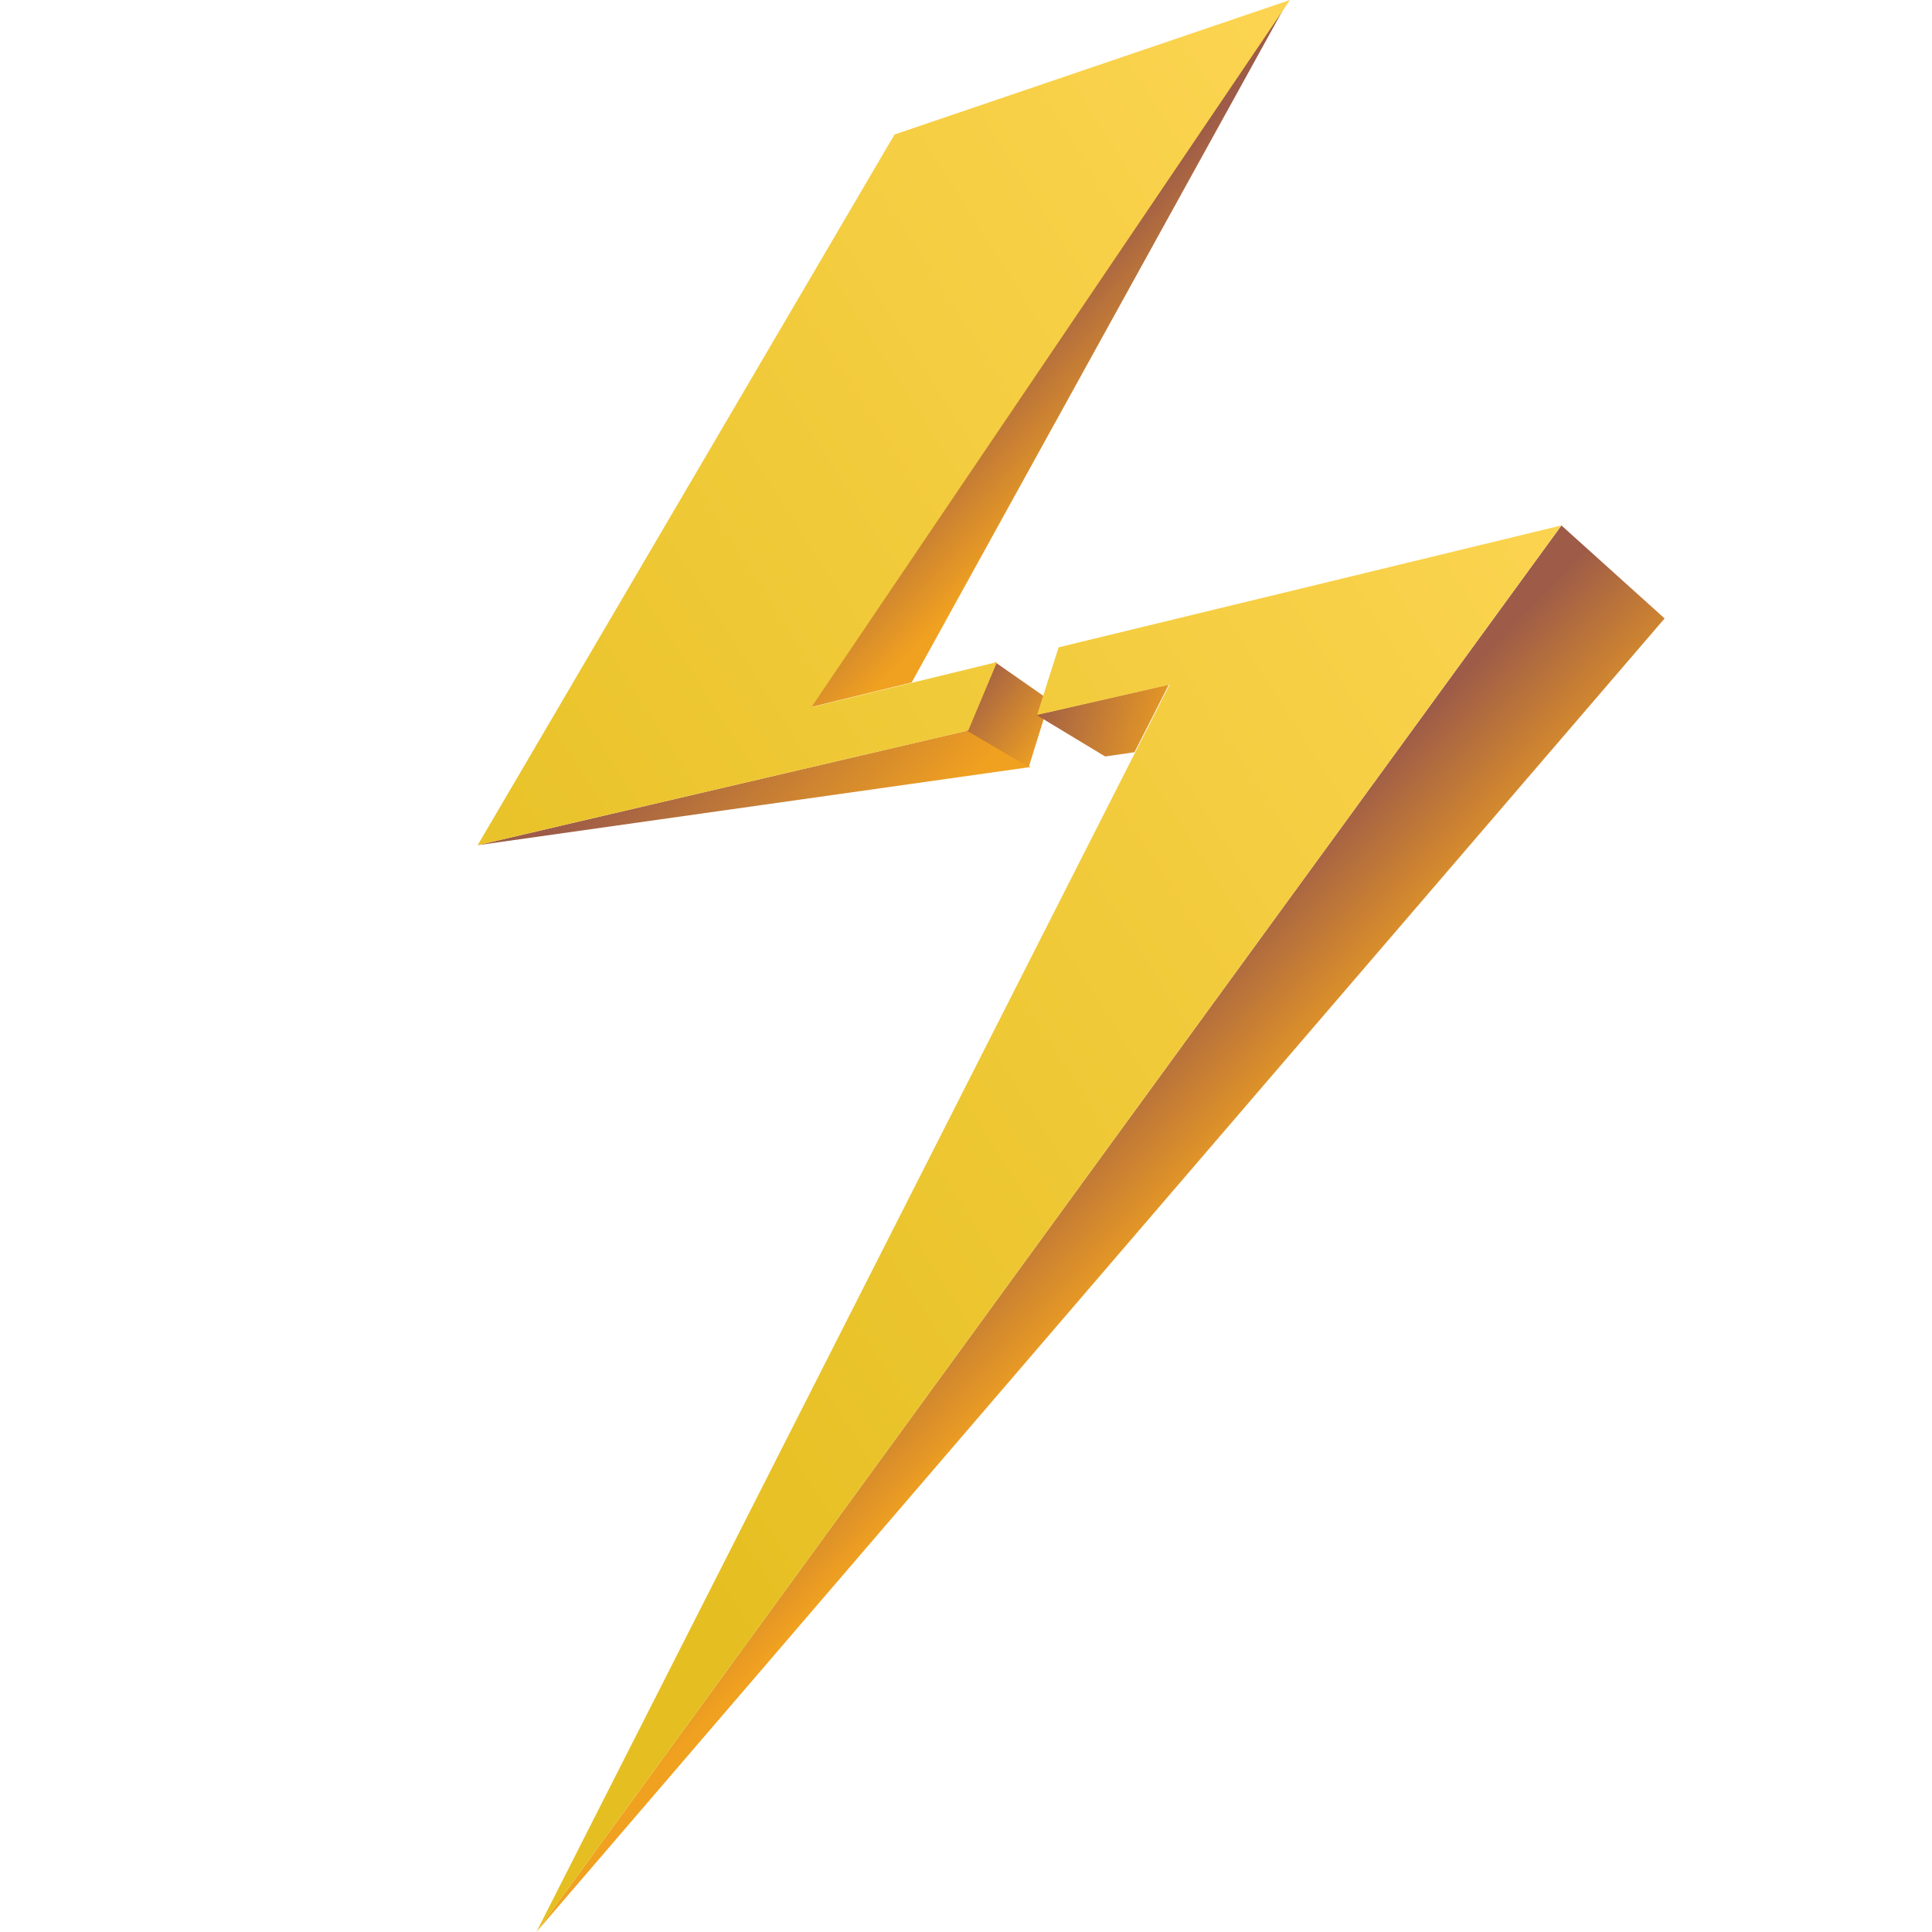
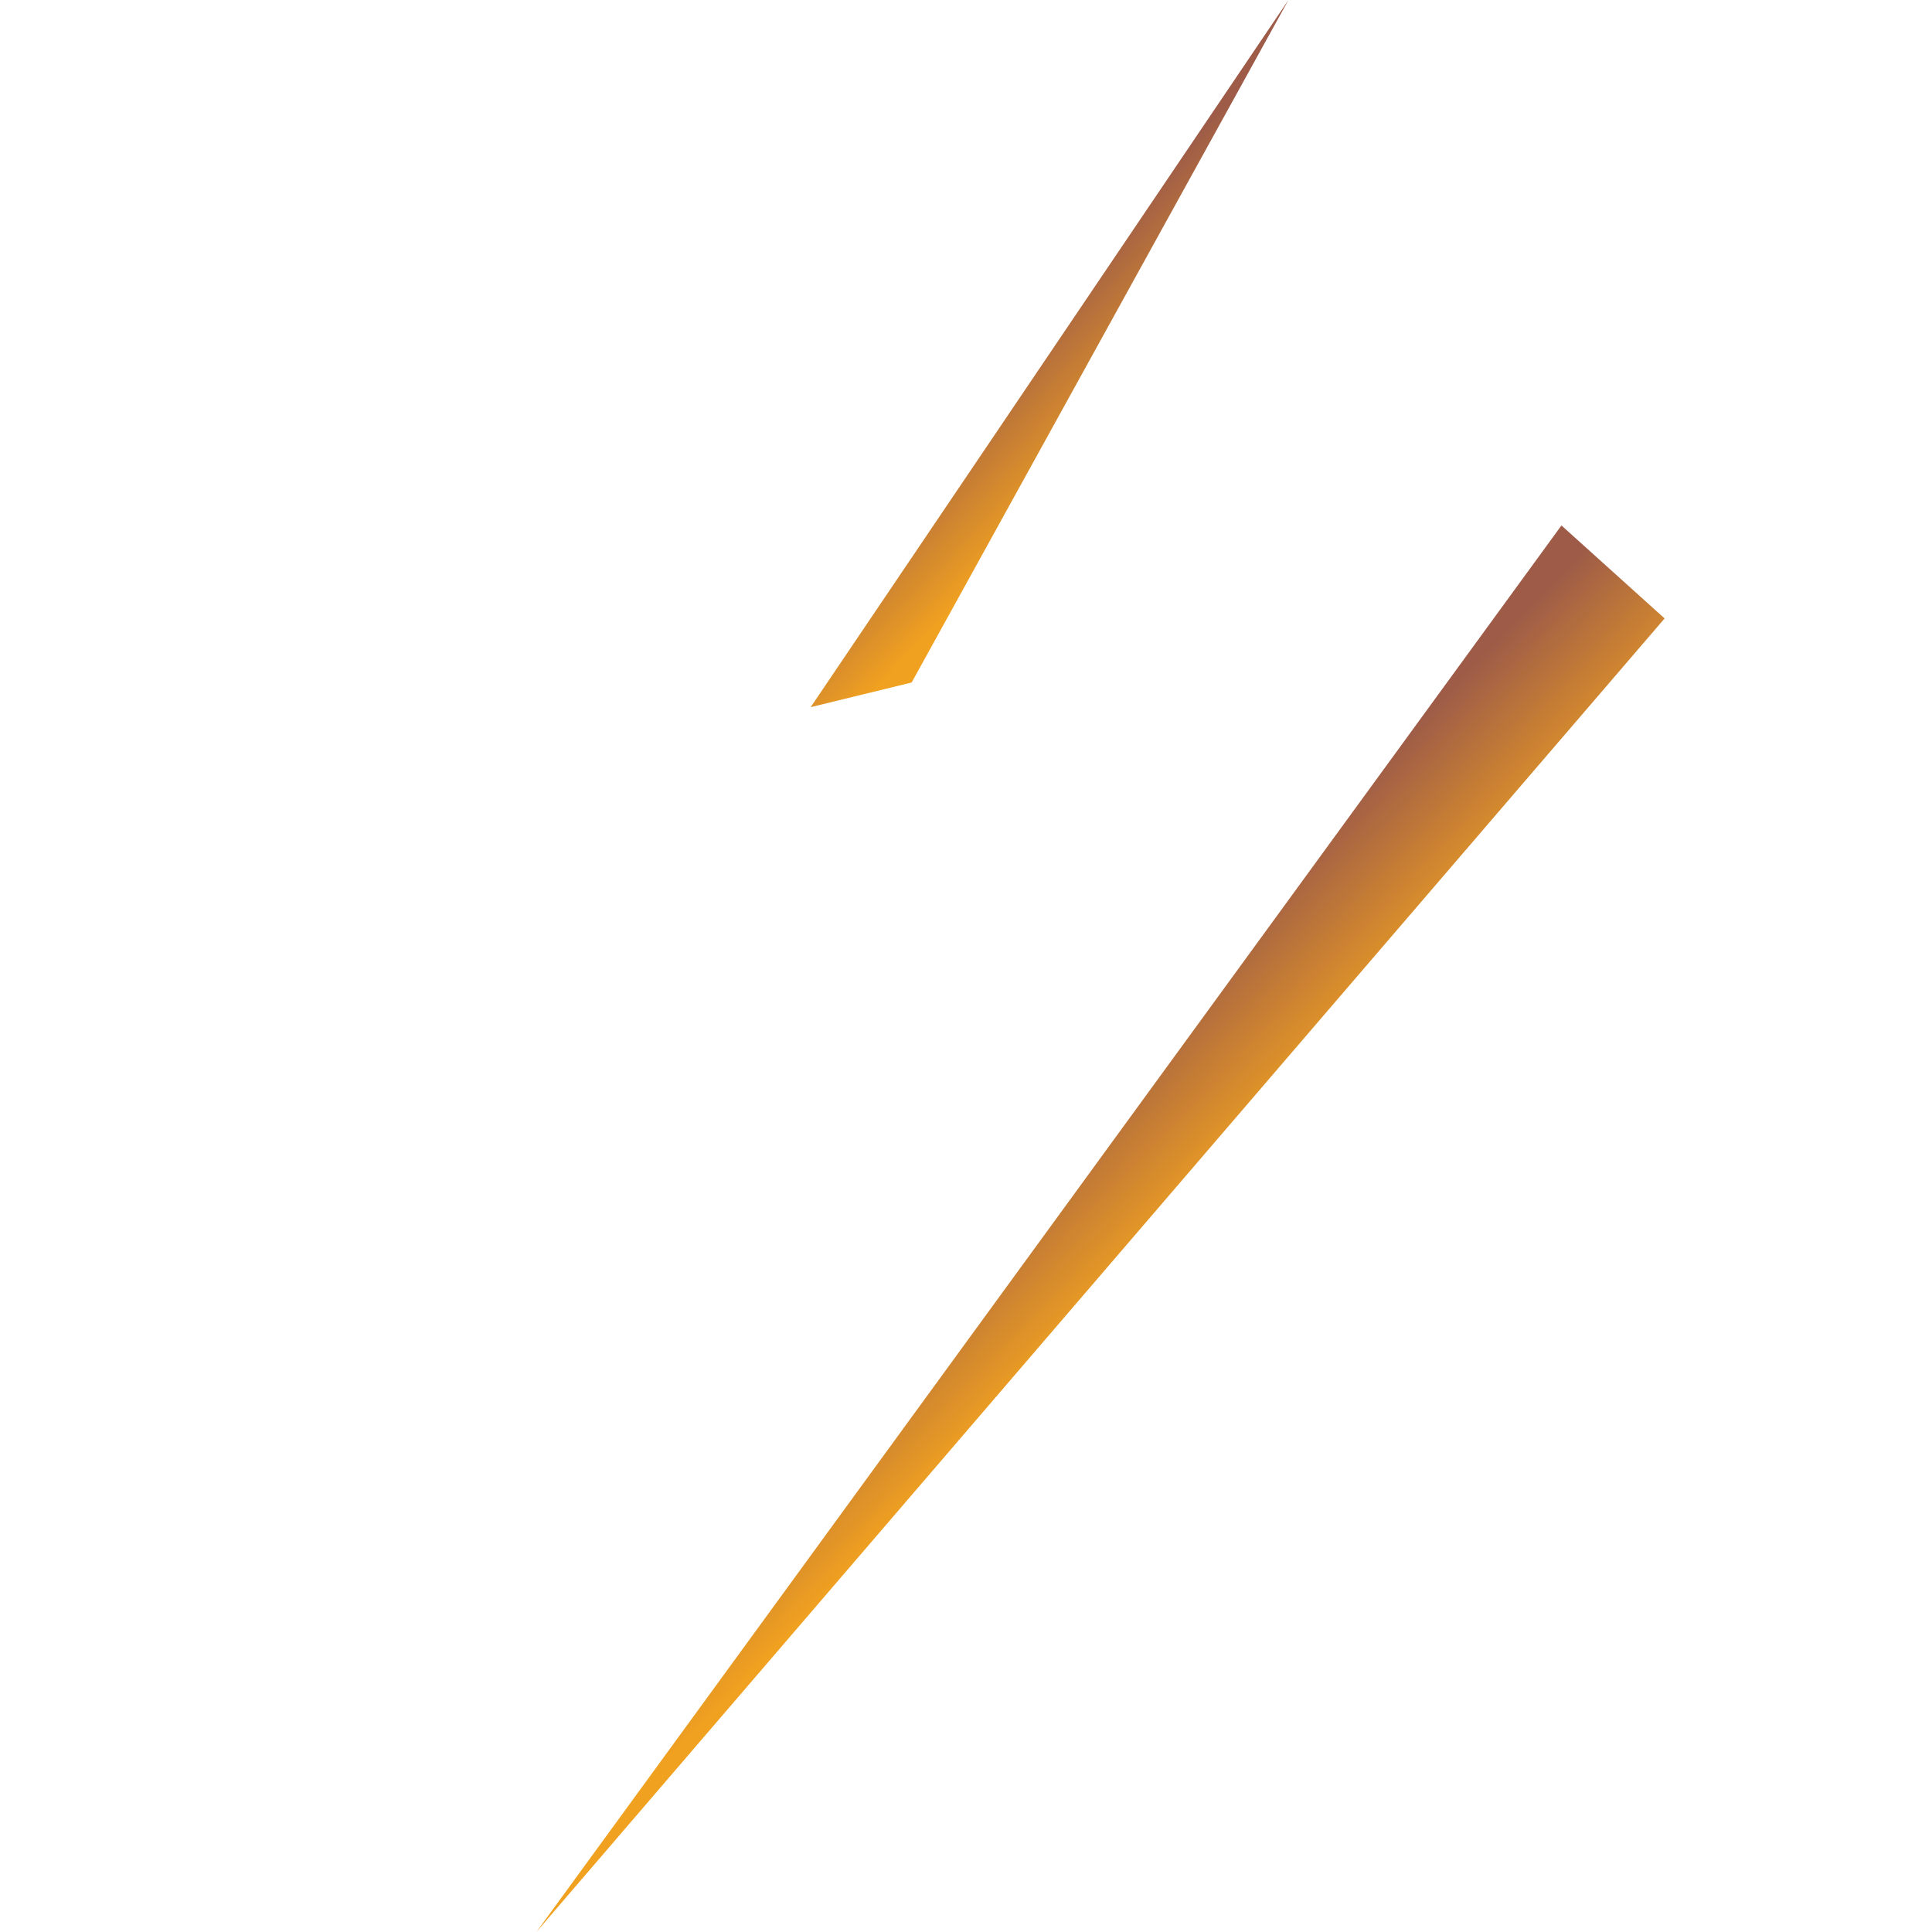
<svg xmlns="http://www.w3.org/2000/svg" width="40" height="40" viewBox="0 0 40 40" fill="none">
  <path d="M26.676 0L16.784 14.641L18.875 14.13L26.676 0Z" fill="url(#paint0_linear_2628_1170)" />
-   <path d="M9.889 17.499L21.338 15.88L20.048 15.122L9.889 17.499Z" fill="url(#paint1_linear_2628_1170)" />
-   <path d="M20.602 13.709L21.73 14.496L21.299 15.882L20.009 15.123L20.602 13.709Z" fill="url(#paint2_linear_2628_1170)" />
-   <path d="M22.881 15.662L23.488 15.574L24.2 14.174L21.456 14.801L22.881 15.662V15.662Z" fill="url(#paint3_linear_2628_1170)" />
  <path d="M34.464 12.804L32.328 10.879L11.105 40L34.464 12.804V12.804Z" fill="url(#paint4_linear_2628_1170)" />
-   <path d="M32.328 10.878L11.105 40L24.215 14.174L21.472 14.801L21.917 13.402L32.328 10.878ZM20.048 15.122L20.642 13.708L16.8 14.641L26.707 0L18.52 2.785L9.889 17.499L20.048 15.122Z" fill="url(#paint5_linear_2628_1170)" />
  <defs>
    <linearGradient id="paint0_linear_2628_1170" x1="23.646" y1="9.115" x2="21.042" y2="6.6" gradientUnits="userSpaceOnUse">
      <stop offset="0.107" stop-color="#F0A120" />
      <stop offset="0.995" stop-color="#9D5B48" />
    </linearGradient>
    <linearGradient id="paint1_linear_2628_1170" x1="18.152" y1="19.052" x2="13.748" y2="14.799" gradientUnits="userSpaceOnUse">
      <stop offset="0.107" stop-color="#F0A120" />
      <stop offset="0.995" stop-color="#9D5B48" />
    </linearGradient>
    <linearGradient id="paint2_linear_2628_1170" x1="21.925" y1="15.705" x2="19.883" y2="14.138" gradientUnits="userSpaceOnUse">
      <stop offset="0.107" stop-color="#F0A120" />
      <stop offset="0.995" stop-color="#9D5B48" />
    </linearGradient>
    <linearGradient id="paint3_linear_2628_1170" x1="24.841" y1="15.279" x2="21.34" y2="14.276" gradientUnits="userSpaceOnUse">
      <stop offset="0.107" stop-color="#F0A120" />
      <stop offset="0.995" stop-color="#9D5B48" />
    </linearGradient>
    <linearGradient id="paint4_linear_2628_1170" x1="23.502" y1="27.067" x2="20.433" y2="24.103" gradientUnits="userSpaceOnUse">
      <stop offset="0.107" stop-color="#F0A120" />
      <stop offset="0.995" stop-color="#9D5B48" />
    </linearGradient>
    <linearGradient id="paint5_linear_2628_1170" x1="6.337" y1="26.591" x2="35.495" y2="8.066" gradientUnits="userSpaceOnUse">
      <stop offset="0.097" stop-color="#E5BF21" />
      <stop offset="1" stop-color="#FFD757" />
    </linearGradient>
  </defs>
</svg>